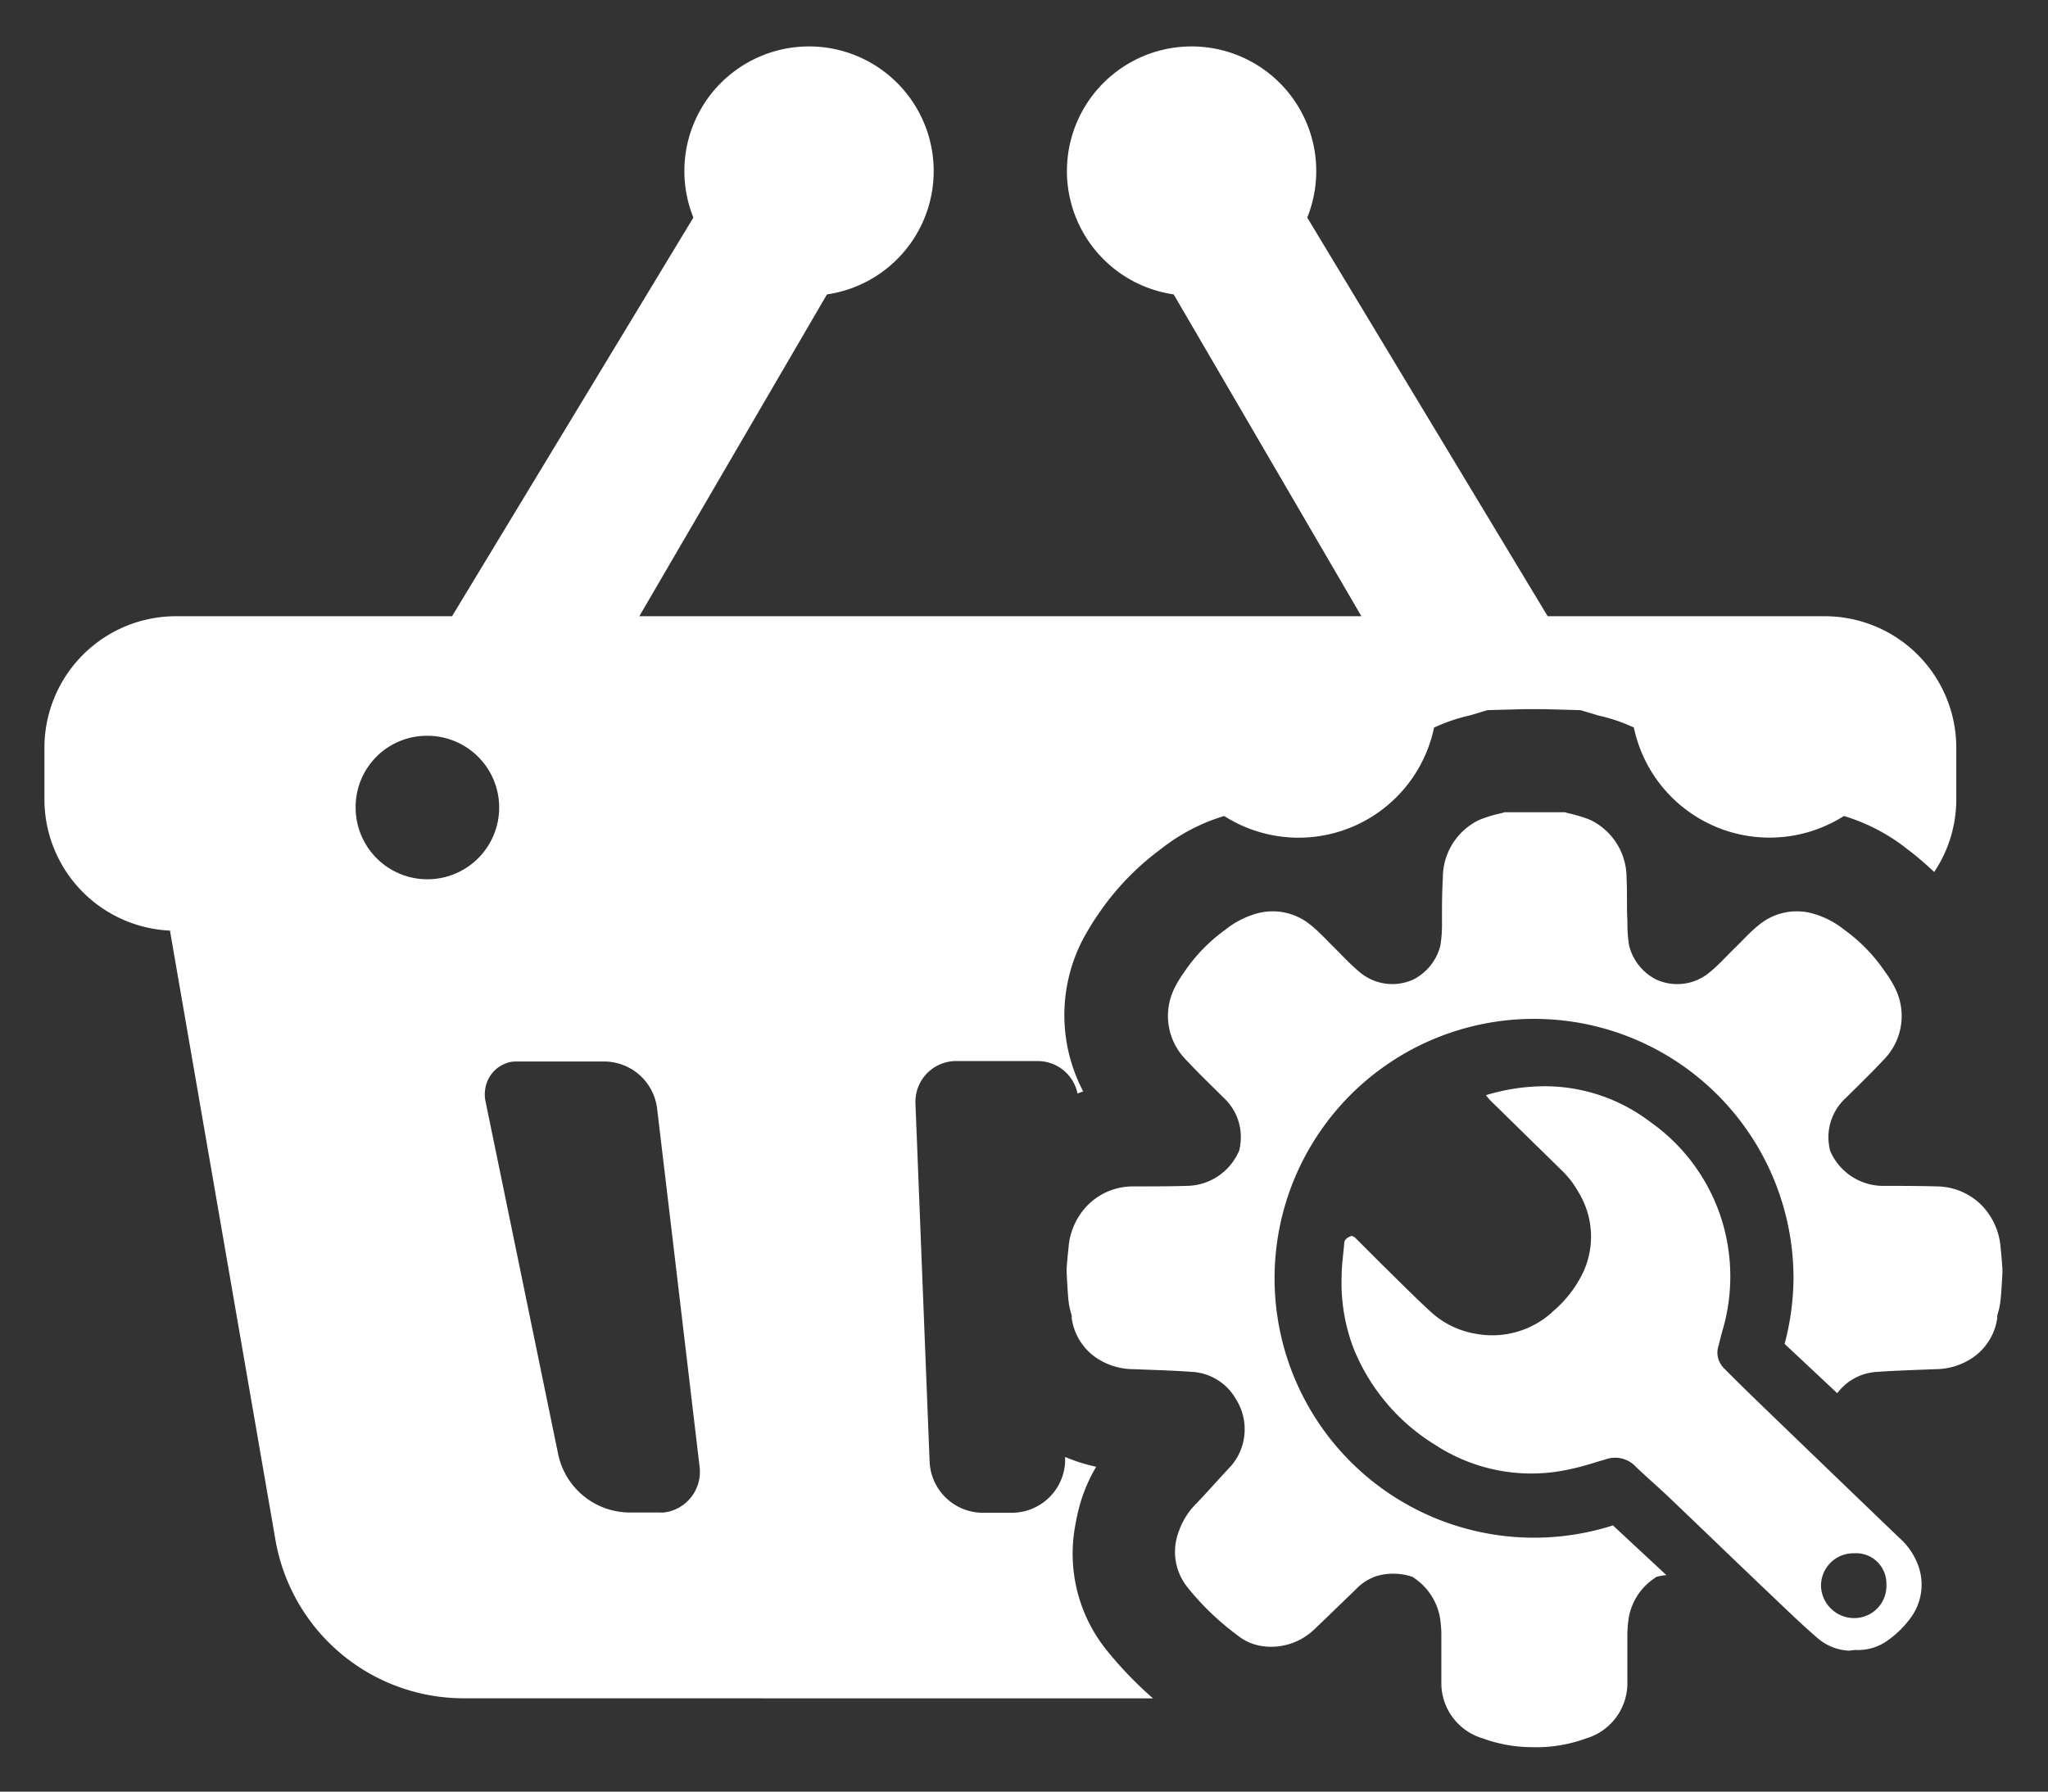
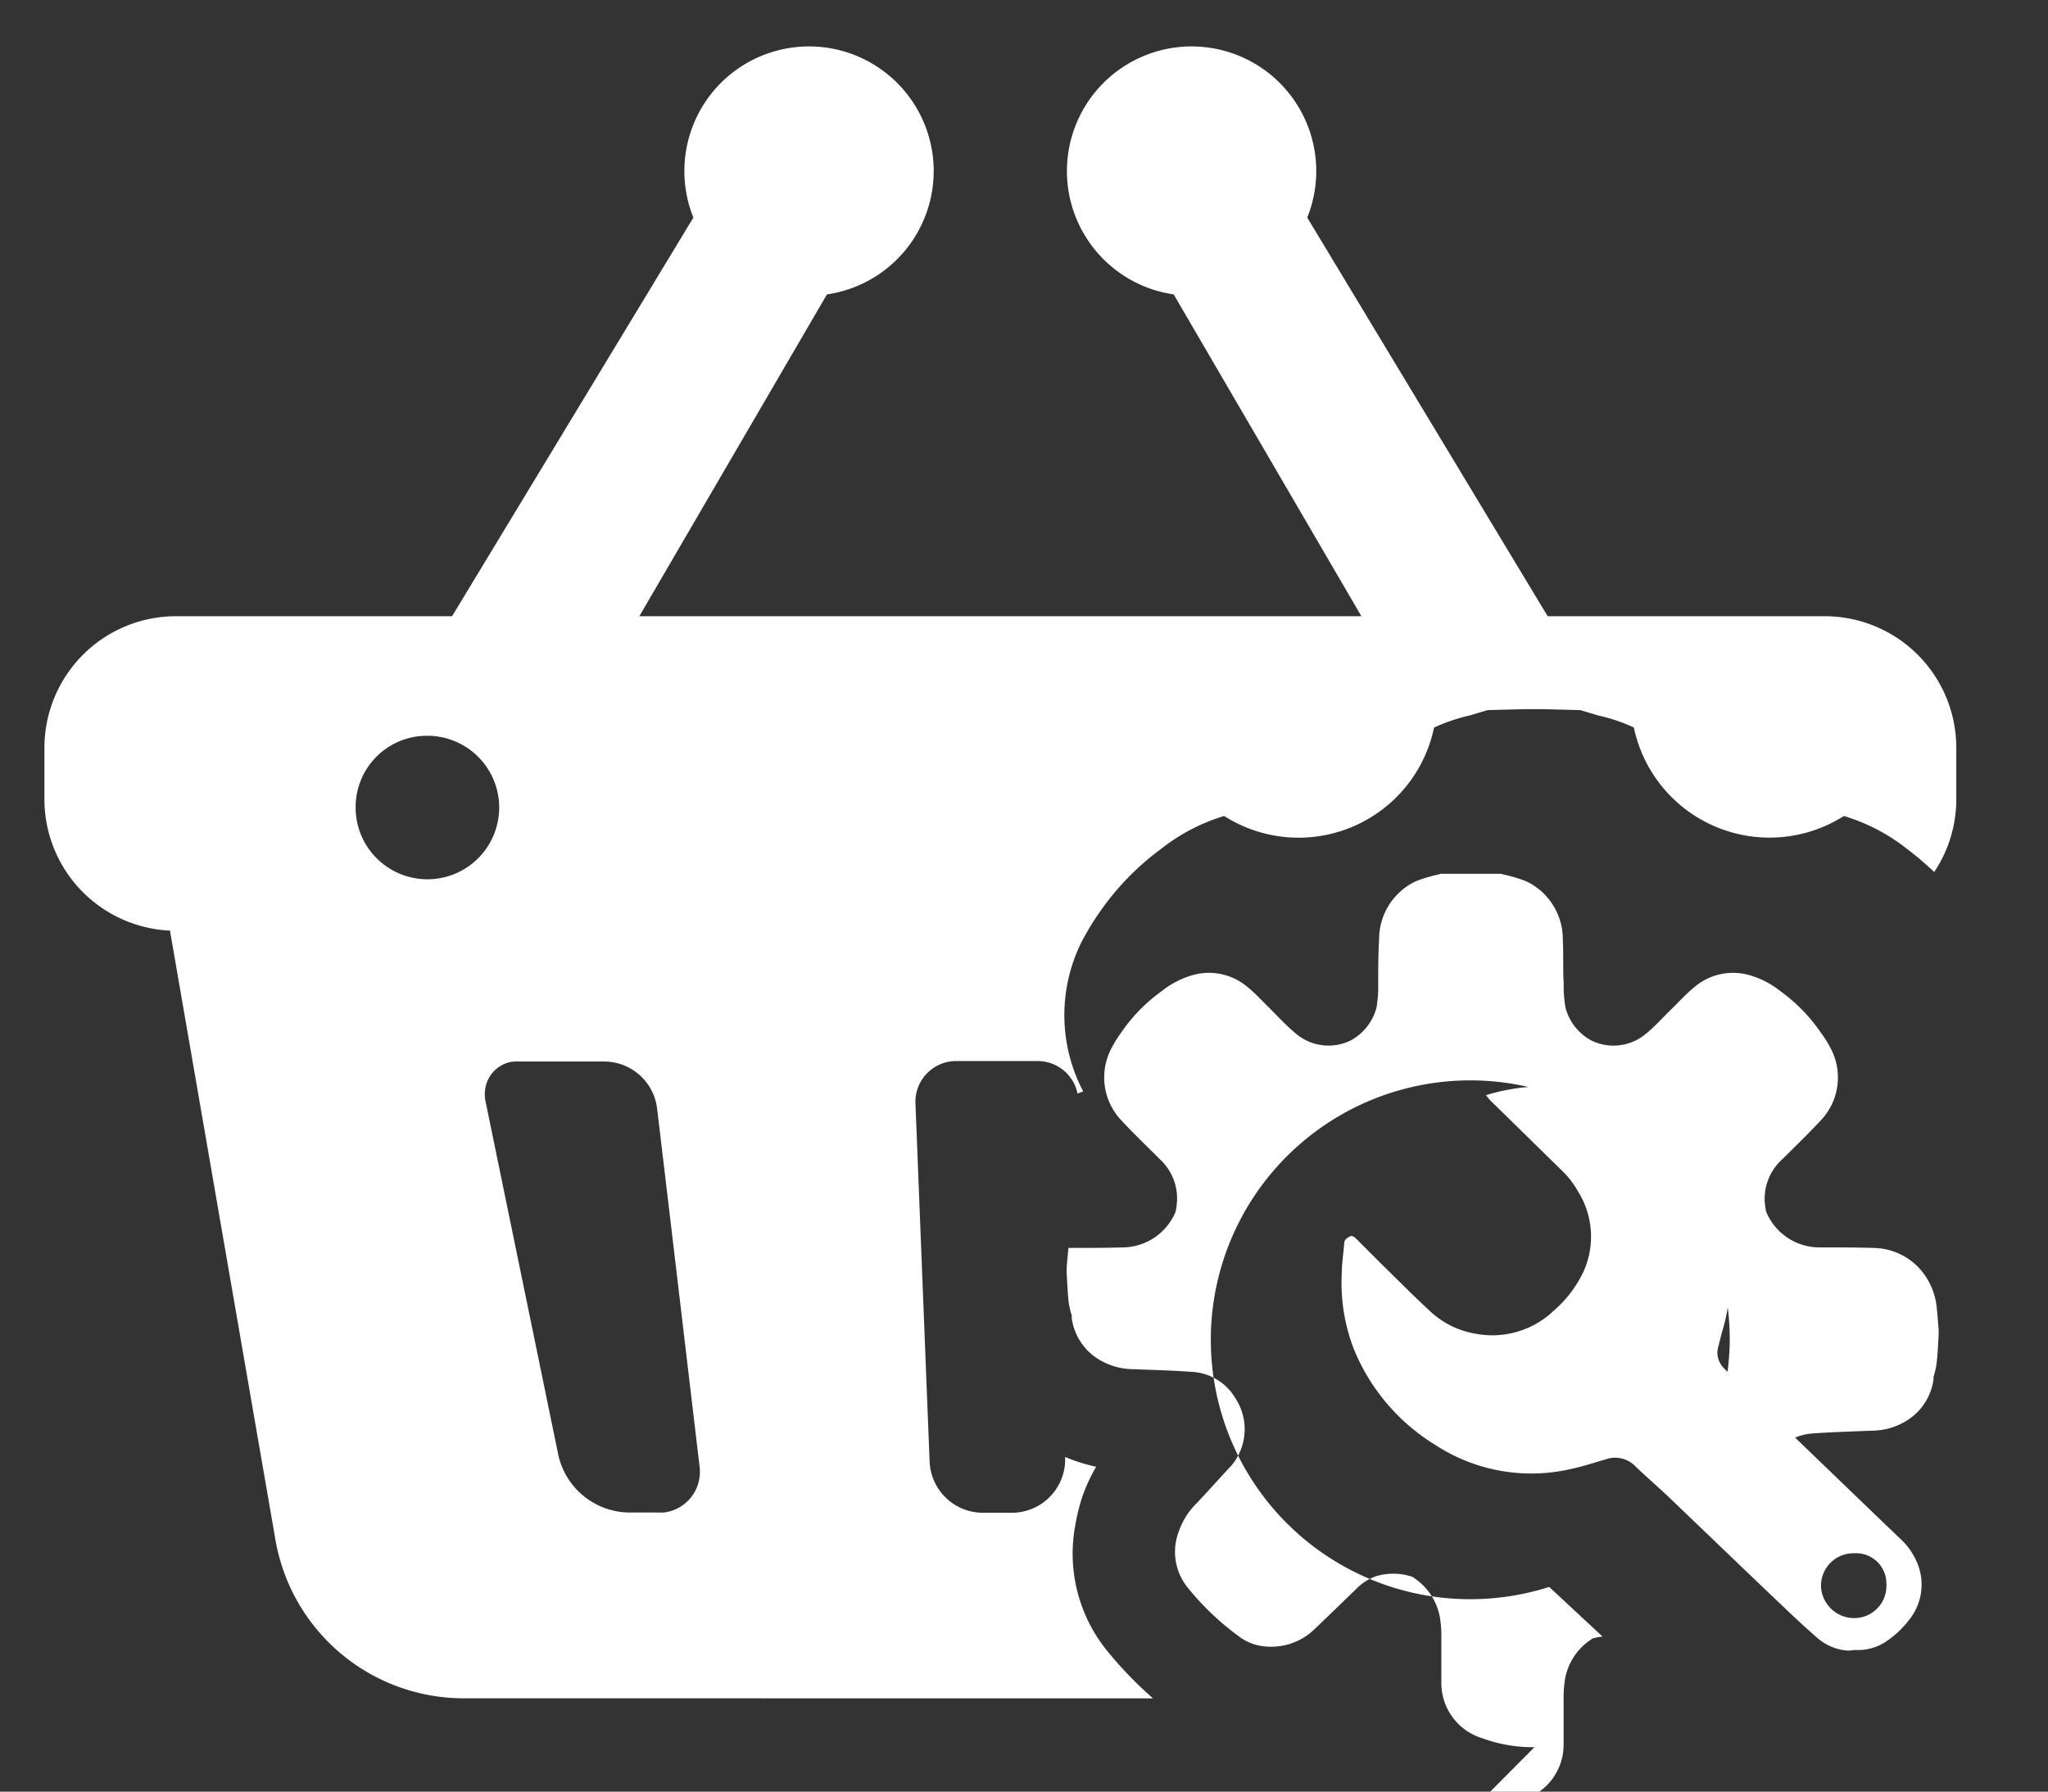
<svg xmlns="http://www.w3.org/2000/svg" width="23" height="20.126" viewBox="0 0 23 20.126">
  <rect x="0" y="0" width="23" height="20.126" fill="#333333" stroke="none" />
-   <path id="icon" d="M2611.833,321.968a1.636,1.636,0,0,1-.585-.1.648.648,0,0,1-.461-.633c0-.166,0-.332,0-.5a1.269,1.269,0,0,0-.016-.224.678.678,0,0,0-.288-.442l-.02-.014a.672.672,0,0,0-.4-.01.565.565,0,0,0-.235.149c-.156.15-.309.3-.469.452a.7.7,0,0,1-.608.183.573.573,0,0,1-.253-.117,3.016,3.016,0,0,1-.563-.541.636.636,0,0,1-.095-.63.808.808,0,0,1,.2-.314c.133-.141.262-.286.394-.428a.633.633,0,0,0,.046-.741.606.606,0,0,0-.5-.306c-.216-.016-.433-.021-.65-.03a.75.75,0,0,1-.42-.129.645.645,0,0,1-.274-.445c0-.01,0-.021,0-.03a.833.833,0,0,1-.038-.183c-.009-.1-.013-.194-.019-.292v-.056c.006-.076.012-.151.021-.227a.762.762,0,0,1,.216-.481.714.714,0,0,1,.5-.21c.207,0,.413,0,.619-.006a.648.648,0,0,0,.583-.4.7.7,0,0,0,.017-.129.6.6,0,0,0-.195-.463c-.142-.142-.288-.281-.424-.428a.7.7,0,0,1-.123-.807,1.354,1.354,0,0,1,.113-.184l0,0a1.862,1.862,0,0,1,.452-.464.988.988,0,0,1,.331-.177.668.668,0,0,1,.638.128c.089.072.167.158.249.239.1.1.192.2.3.289a.567.567,0,0,0,.6.076.589.589,0,0,0,.3-.379,1.478,1.478,0,0,0,.018-.268c0-.163,0-.327.01-.49a.719.719,0,0,1,.411-.655,1.578,1.578,0,0,1,.252-.076l.029-.009.181,0,.071,0h.174l.072,0,.18,0,.03.009a1.623,1.623,0,0,1,.253.076.719.719,0,0,1,.41.655c.009.163,0,.327.01.49a1.436,1.436,0,0,0,.019.268.586.586,0,0,0,.3.379.565.565,0,0,0,.6-.076c.108-.086.2-.193.3-.289.082-.08.16-.167.249-.239a.668.668,0,0,1,.638-.128,1,1,0,0,1,.332.177,1.879,1.879,0,0,1,.451.464v0a1.245,1.245,0,0,1,.114.184.7.7,0,0,1-.122.807c-.137.147-.282.287-.424.428a.6.6,0,0,0-.2.463.829.829,0,0,0,.017.129.649.649,0,0,0,.583.4c.206,0,.413,0,.619.006a.717.717,0,0,1,.5.21.764.764,0,0,1,.215.481c.009.076.013.151.02.227v.056c-.006.1-.01.2-.02.292a.819.819,0,0,1-.038.183c0,.01,0,.02,0,.03a.647.647,0,0,1-.276.445.747.747,0,0,1-.419.129c-.217.009-.434.015-.65.03a.6.6,0,0,0-.452.24l-.591-.554a2.948,2.948,0,0,0,.1-.736,2.914,2.914,0,1,0-2.028,2.775l.6.558a.659.659,0,0,0-.114.021l-.019.014a.674.674,0,0,0-.289.442,1.343,1.343,0,0,0-.016.224c0,.166,0,.332,0,.5a.647.647,0,0,1-.461.633,1.648,1.648,0,0,1-.554.1Zm-12.029-.549a2.146,2.146,0,0,1-2.11-1.776l-1.185-6.846h.066a1.477,1.477,0,0,1-1.476-1.478v-.577a1.478,1.478,0,0,1,1.478-1.478h3.1l2.71-4.478a1.4,1.4,0,1,1,1.5.863l-2.107,3.615h8.109l-2.108-3.615a1.4,1.4,0,1,1,1.5-.863l2.7,4.478h3.111a1.478,1.478,0,0,1,1.478,1.478v.577a1.466,1.466,0,0,1-.248.818c-.1-.094-.2-.18-.3-.255a2.139,2.139,0,0,0-.714-.374,1.557,1.557,0,0,1-2.359-.994,1.946,1.946,0,0,0-.4-.135l-.2-.06-.412-.011-.11,0-.109,0-.413.011-.2.06a1.983,1.983,0,0,0-.4.136,1.554,1.554,0,0,1-2.357.993,2.134,2.134,0,0,0-.714.374,2.988,2.988,0,0,0-.7.729c-.044.063-.083.125-.118.186-.024.042-.048.083-.069.125a1.842,1.842,0,0,0,.018,1.68c-.021.007-.042.016-.064.023a.456.456,0,0,0-.447-.364h-.934a.458.458,0,0,0-.439.477l.139,3.521.02.5a.6.6,0,0,0,.6.576h.322a.6.6,0,0,0,.6-.576v-.051a1.873,1.873,0,0,0,.349.11,1.8,1.8,0,0,0-.172.387,2.255,2.255,0,0,0-.064.276,1.729,1.729,0,0,0,.364,1.411,4.365,4.365,0,0,0,.51.528Zm.531-7.148a.362.362,0,0,0-.285.3.369.369,0,0,0,0,.129l.818,3.975a.824.824,0,0,0,.807.657H2602a.547.547,0,0,0,.057,0,.46.46,0,0,0,.4-.512l-.319-2.695-.158-1.327a.6.6,0,0,0-.6-.532h-.984A.359.359,0,0,0,2600.335,314.271Zm-1.741-2.857h0a.806.806,0,1,0,.8-.807h0A.8.8,0,0,0,2598.594,311.414Zm16.769,9.47a.582.582,0,0,1-.361-.15c-.163-.141-.318-.29-.474-.439-.4-.38-.795-.762-1.193-1.142-.123-.117-.253-.227-.375-.346a.314.314,0,0,0-.327-.072c-.128.036-.255.08-.386.107a1.972,1.972,0,0,1-1.531-.271,2.262,2.262,0,0,1-.912-1.076,2.058,2.058,0,0,1-.136-.835c0-.116.019-.232.028-.348,0-.05.041-.071.08-.087.011,0,.033.011.046.023.1.1.2.2.3.3.18.176.357.356.542.526a.983.983,0,0,0,.509.25,1,1,0,0,0,.846-.231l.016-.016a1.317,1.317,0,0,0,.347-.448.954.954,0,0,0-.058-.9,1.016,1.016,0,0,0-.183-.238l-.806-.79c-.016-.016-.029-.035-.047-.057a2.284,2.284,0,0,1,.644-.1,1.952,1.952,0,0,1,1.2.4,2.117,2.117,0,0,1,.8,1.089,2.145,2.145,0,0,1,.01,1.263c-.016.058-.03.116-.045.174a.238.238,0,0,0,.031.2.262.262,0,0,0,.034.043c.13.13.26.259.392.386q.783.756,1.569,1.511a.775.775,0,0,1,.218.313.628.628,0,0,1-.069.572,1.111,1.111,0,0,1-.3.293.571.571,0,0,1-.339.088Zm.056-1.094a.364.364,0,0,0-.368.378.373.373,0,0,0,.373.35.361.361,0,0,0,.361-.379.34.34,0,0,0-.361-.349Z" transform="translate(-2594.6 -302.342)" fill="#fff" stroke="rgba(0,0,0,0)" stroke-miterlimit="10" stroke-width="1" />
+   <path id="icon" d="M2611.833,321.968a1.636,1.636,0,0,1-.585-.1.648.648,0,0,1-.461-.633c0-.166,0-.332,0-.5a1.269,1.269,0,0,0-.016-.224.678.678,0,0,0-.288-.442l-.02-.014a.672.672,0,0,0-.4-.01.565.565,0,0,0-.235.149c-.156.15-.309.3-.469.452a.7.7,0,0,1-.608.183.573.573,0,0,1-.253-.117,3.016,3.016,0,0,1-.563-.541.636.636,0,0,1-.095-.63.808.808,0,0,1,.2-.314c.133-.141.262-.286.394-.428a.633.633,0,0,0,.046-.741.606.606,0,0,0-.5-.306c-.216-.016-.433-.021-.65-.03a.75.75,0,0,1-.42-.129.645.645,0,0,1-.274-.445c0-.01,0-.021,0-.03a.833.833,0,0,1-.038-.183c-.009-.1-.013-.194-.019-.292v-.056c.006-.076.012-.151.021-.227c.207,0,.413,0,.619-.006a.648.648,0,0,0,.583-.4.7.7,0,0,0,.017-.129.6.6,0,0,0-.195-.463c-.142-.142-.288-.281-.424-.428a.7.7,0,0,1-.123-.807,1.354,1.354,0,0,1,.113-.184l0,0a1.862,1.862,0,0,1,.452-.464.988.988,0,0,1,.331-.177.668.668,0,0,1,.638.128c.089.072.167.158.249.239.1.1.192.2.3.289a.567.567,0,0,0,.6.076.589.589,0,0,0,.3-.379,1.478,1.478,0,0,0,.018-.268c0-.163,0-.327.01-.49a.719.719,0,0,1,.411-.655,1.578,1.578,0,0,1,.252-.076l.029-.009.181,0,.071,0h.174l.072,0,.18,0,.03.009a1.623,1.623,0,0,1,.253.076.719.719,0,0,1,.41.655c.009.163,0,.327.01.49a1.436,1.436,0,0,0,.019.268.586.586,0,0,0,.3.379.565.565,0,0,0,.6-.076c.108-.086.2-.193.3-.289.082-.08.16-.167.249-.239a.668.668,0,0,1,.638-.128,1,1,0,0,1,.332.177,1.879,1.879,0,0,1,.451.464v0a1.245,1.245,0,0,1,.114.184.7.7,0,0,1-.122.807c-.137.147-.282.287-.424.428a.6.6,0,0,0-.2.463.829.829,0,0,0,.017.129.649.649,0,0,0,.583.4c.206,0,.413,0,.619.006a.717.717,0,0,1,.5.21.764.764,0,0,1,.215.481c.009.076.013.151.02.227v.056c-.006.1-.01.2-.02.292a.819.819,0,0,1-.038.183c0,.01,0,.02,0,.03a.647.647,0,0,1-.276.445.747.747,0,0,1-.419.129c-.217.009-.434.015-.65.03a.6.6,0,0,0-.452.24l-.591-.554a2.948,2.948,0,0,0,.1-.736,2.914,2.914,0,1,0-2.028,2.775l.6.558a.659.659,0,0,0-.114.021l-.019.014a.674.674,0,0,0-.289.442,1.343,1.343,0,0,0-.016.224c0,.166,0,.332,0,.5a.647.647,0,0,1-.461.633,1.648,1.648,0,0,1-.554.1Zm-12.029-.549a2.146,2.146,0,0,1-2.11-1.776l-1.185-6.846h.066a1.477,1.477,0,0,1-1.476-1.478v-.577a1.478,1.478,0,0,1,1.478-1.478h3.1l2.71-4.478a1.4,1.4,0,1,1,1.5.863l-2.107,3.615h8.109l-2.108-3.615a1.4,1.4,0,1,1,1.5-.863l2.7,4.478h3.111a1.478,1.478,0,0,1,1.478,1.478v.577a1.466,1.466,0,0,1-.248.818c-.1-.094-.2-.18-.3-.255a2.139,2.139,0,0,0-.714-.374,1.557,1.557,0,0,1-2.359-.994,1.946,1.946,0,0,0-.4-.135l-.2-.06-.412-.011-.11,0-.109,0-.413.011-.2.06a1.983,1.983,0,0,0-.4.136,1.554,1.554,0,0,1-2.357.993,2.134,2.134,0,0,0-.714.374,2.988,2.988,0,0,0-.7.729c-.044.063-.083.125-.118.186-.024.042-.048.083-.069.125a1.842,1.842,0,0,0,.018,1.68c-.021.007-.042.016-.064.023a.456.456,0,0,0-.447-.364h-.934a.458.458,0,0,0-.439.477l.139,3.521.02.5a.6.6,0,0,0,.6.576h.322a.6.6,0,0,0,.6-.576v-.051a1.873,1.873,0,0,0,.349.11,1.8,1.8,0,0,0-.172.387,2.255,2.255,0,0,0-.064.276,1.729,1.729,0,0,0,.364,1.411,4.365,4.365,0,0,0,.51.528Zm.531-7.148a.362.362,0,0,0-.285.3.369.369,0,0,0,0,.129l.818,3.975a.824.824,0,0,0,.807.657H2602a.547.547,0,0,0,.057,0,.46.46,0,0,0,.4-.512l-.319-2.695-.158-1.327a.6.6,0,0,0-.6-.532h-.984A.359.359,0,0,0,2600.335,314.271Zm-1.741-2.857h0a.806.806,0,1,0,.8-.807h0A.8.8,0,0,0,2598.594,311.414Zm16.769,9.47a.582.582,0,0,1-.361-.15c-.163-.141-.318-.29-.474-.439-.4-.38-.795-.762-1.193-1.142-.123-.117-.253-.227-.375-.346a.314.314,0,0,0-.327-.072c-.128.036-.255.08-.386.107a1.972,1.972,0,0,1-1.531-.271,2.262,2.262,0,0,1-.912-1.076,2.058,2.058,0,0,1-.136-.835c0-.116.019-.232.028-.348,0-.05.041-.071.08-.087.011,0,.033.011.046.023.1.1.2.2.3.3.18.176.357.356.542.526a.983.983,0,0,0,.509.25,1,1,0,0,0,.846-.231l.016-.016a1.317,1.317,0,0,0,.347-.448.954.954,0,0,0-.058-.9,1.016,1.016,0,0,0-.183-.238l-.806-.79c-.016-.016-.029-.035-.047-.057a2.284,2.284,0,0,1,.644-.1,1.952,1.952,0,0,1,1.2.4,2.117,2.117,0,0,1,.8,1.089,2.145,2.145,0,0,1,.01,1.263c-.016.058-.03.116-.045.174a.238.238,0,0,0,.031.2.262.262,0,0,0,.034.043c.13.13.26.259.392.386q.783.756,1.569,1.511a.775.775,0,0,1,.218.313.628.628,0,0,1-.069.572,1.111,1.111,0,0,1-.3.293.571.571,0,0,1-.339.088Zm.056-1.094a.364.364,0,0,0-.368.378.373.373,0,0,0,.373.35.361.361,0,0,0,.361-.379.34.34,0,0,0-.361-.349Z" transform="translate(-2594.6 -302.342)" fill="#fff" stroke="rgba(0,0,0,0)" stroke-miterlimit="10" stroke-width="1" />
</svg>